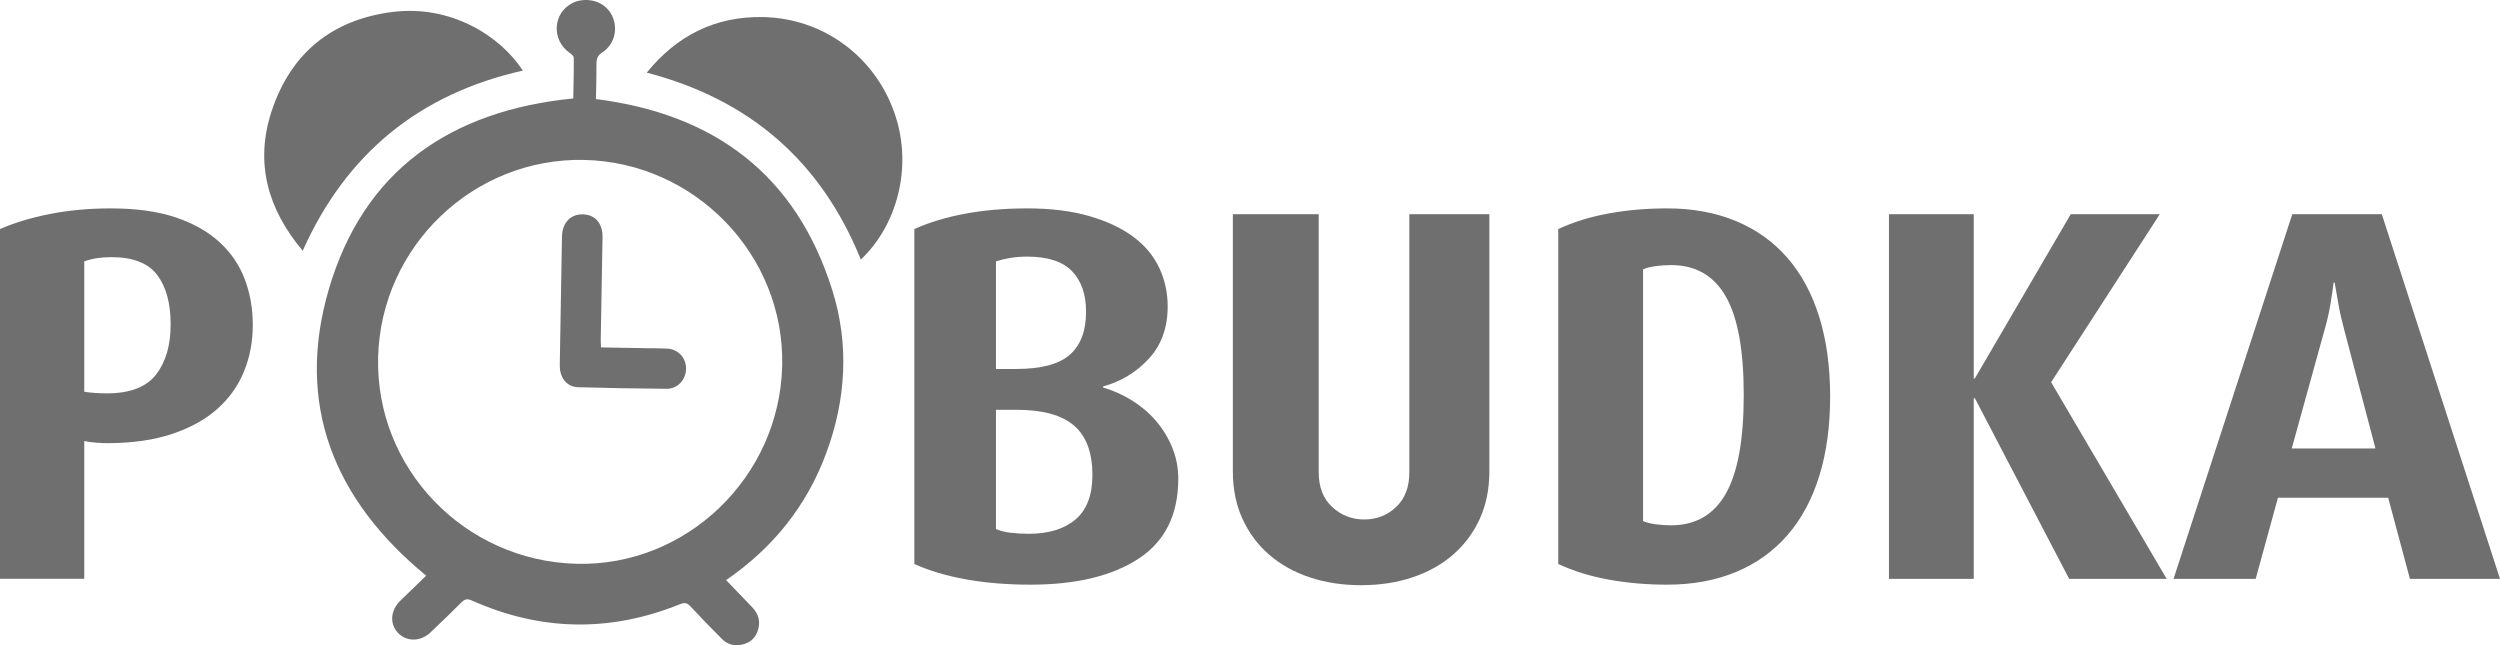
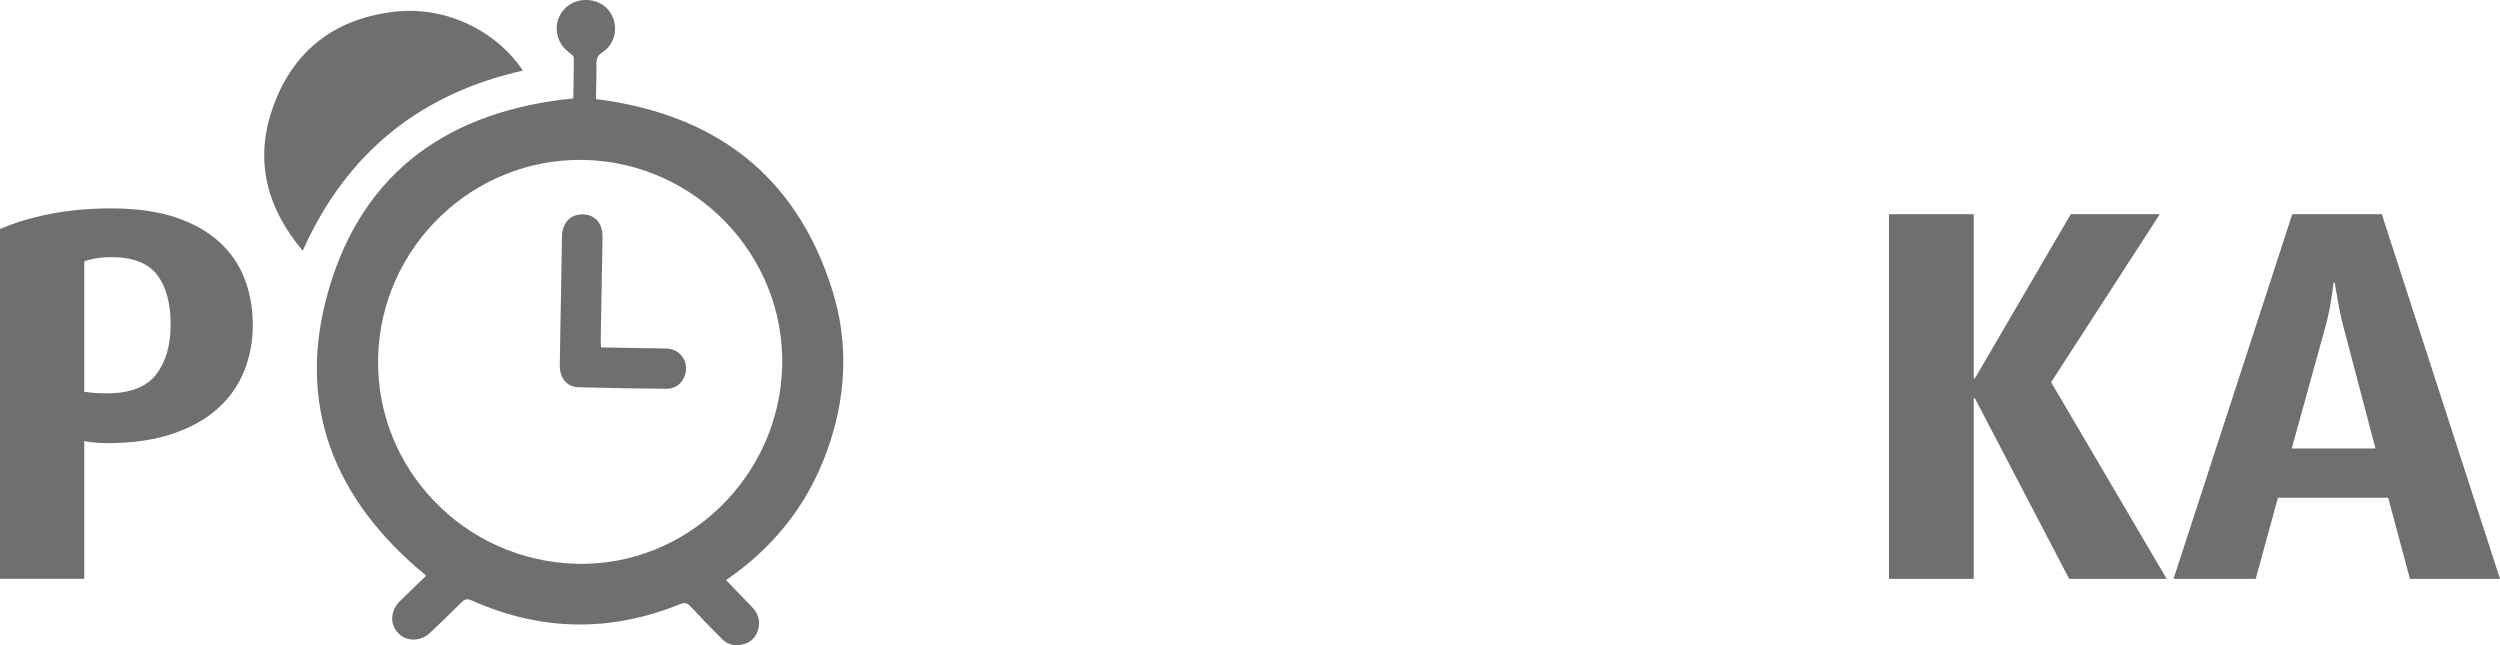
<svg xmlns="http://www.w3.org/2000/svg" xml:space="preserve" id="svg2985" height="428.727" width="1661.079" version="1.1">
  <defs id="defs2989" />
  <g transform="translate(0,-6.2135751e-4)" id="g3399">
    <path d="m 283.074,382.415 c -61.195,-50.27 -86.922,-113.625 -64.634,-190.084 23.074,-79.161 80.863,-118.829 162.458,-126.919 0.151,-8.701 0.414,-17.905 0.333,-27.102 -0.011,-1.116 -1.696,-2.447 -2.888,-3.288 -11.966,-8.458 -11.097,-26.211 1.844,-32.921 7.61,-3.944 19.962,-2.69 25.677,6.829 5.197,8.66 3.053,20.23 -5.55,25.781 -3.186,2.051 -4.03,4.273 -4.005,7.727 0.062,7.921 -0.208,15.845 -0.341,23.385 79.128,10.001 133.036,50.545 157.048,126.997 11.318,36.041 9.121,72.443 -3.91,107.927 -12.97,35.309 -35.527,63.323 -66.659,84.695 5.95,6.189 11.537,12.032 17.163,17.839 3.67,3.788 5.488,8.232 4.483,13.487 -1.035,5.39 -4.055,9.382 -9.399,11.086 -5.564,1.773 -10.803,0.936 -15.03,-3.318 -7.073,-7.125 -14.107,-14.297 -20.933,-21.655 -2.202,-2.375 -3.916,-2.652 -6.944,-1.428 -46.403,18.758 -92.539,17.971 -138.245,-2.458 -3.023,-1.352 -4.736,-0.986 -6.98,1.282 -6.728,6.795 -13.675,13.373 -20.585,19.978 -6.413,6.123 -15.716,6.272 -21.386,0.422 -5.76,-5.94 -5.292,-14.948 1.19,-21.329 5.679,-5.582 11.439,-11.084 17.157,-16.629 0.101,-0.099 0.126,-0.277 0.135,-0.303 z m 236.638,-139.43 c 1.691,-73.452 -57.785,-135.2 -131.704,-136.725 -73.429,-1.517 -134.957,57.477 -136.775,131.142 -1.82,73.729 57.173,135.204 131.657,137.192 73.199,1.956 135.114,-57.6 136.821,-131.61" id="path2997" style="fill:#706f6f;fill-opacity:1;fill-rule:evenodd;stroke:none" />
    <path d="M 201.131,166.605 C 177.748,138.813 169.106,107.963 180.617,73.454 193.398,35.131 220.832,12.964 260.858,7.939 299.408,3.098 332.378,23.732 347.384,46.915 278.912,62.289 230.101,101.8 201.131,166.605" id="path2999" style="fill:#706f6f;fill-opacity:1;fill-rule:evenodd;stroke:none" />
-     <path d="M 571.96,172.452 C 545.614,107.371 498.387,66.153 429.705,48.263 449.798,23.532 475.369,10.762 506.842,11.337 c 40.463,0.736 74.887,26.593 87.743,64.511 12.215,36.025 0.842,74.556 -22.626,96.604" id="path3001" style="fill:#706f6f;fill-opacity:1;fill-rule:evenodd;stroke:none" />
    <path d="m 399.319,230.827 c 10.877,0.188 21.352,0.366 31.827,0.549 4.139,0.072 8.291,0 12.418,0.263 7.134,0.464 12.373,6.272 12.273,13.351 -0.104,7.353 -5.592,13.39 -12.852,13.332 -19.586,-0.16 -39.174,-0.468 -58.752,-1.035 -7.681,-0.219 -12.432,-6.245 -12.303,-14.741 0.347,-22.449 0.759,-44.899 1.147,-67.35 0.104,-6.049 0.174,-12.1 0.321,-18.151 0.221,-9.125 5.766,-14.878 14.042,-14.625 8.056,0.241 13.07,6.157 12.902,15.102 -0.419,22.61 -0.811,45.222 -1.19,67.833 -0.031,1.71 0.101,3.426 0.168,5.472" id="path3003" style="fill:#706f6f;fill-opacity:1;fill-rule:evenodd;stroke:none" />
    <path d="m 167.964,215.927 c 0,11.038 -1.936,21.303 -5.811,30.811 -3.871,9.507 -9.743,17.782 -17.604,24.824 -7.869,7.044 -17.904,12.623 -30.107,16.726 -12.209,4.111 -26.646,6.163 -43.312,6.163 -2.113,0 -4.638,-0.115 -7.571,-0.352 -2.938,-0.232 -5.458,-0.583 -7.571,-1.056 l 0,91.553 -55.988,0 0,-232.404 c 9.622,-4.226 20.715,-7.571 33.276,-10.037 12.555,-2.465 25.996,-3.697 40.318,-3.697 16.902,0 31.279,1.998 43.136,5.986 11.852,3.996 21.595,9.508 29.227,16.55 7.625,7.044 13.203,15.263 16.726,24.65 3.521,9.391 5.281,19.488 5.281,30.282 z m -54.58,-0.352 c 0,-14.086 -2.993,-25.056 -8.979,-32.923 -5.985,-7.864 -16.142,-11.797 -30.459,-11.797 -6.81,0 -12.797,0.94 -17.958,2.816 l 0,86.625 c 4.457,0.703 9.508,1.055 15.142,1.055 15.258,0 26.112,-4.165 32.572,-12.5 6.454,-8.33 9.682,-19.422 9.682,-33.276" id="path3005" style="fill:#706f6f;fill-opacity:1;fill-rule:nonzero;stroke:none" />
-     <path d="m 782.882,318.044 c 0,23.944 -8.802,41.671 -26.408,53.17 -17.607,11.505 -41.552,17.255 -71.834,17.255 -15.494,0 -29.755,-1.177 -42.784,-3.522 -13.028,-2.344 -24.473,-5.75 -34.332,-10.211 l 0,-222.544 c 9.86,-4.456 21.128,-7.864 33.805,-10.213 12.676,-2.343 26.408,-3.521 41.199,-3.521 15.725,0 29.458,1.707 41.2,5.106 11.735,3.406 21.479,7.983 29.226,13.732 7.747,5.755 13.496,12.621 17.253,20.6 3.753,7.983 5.634,16.55 5.634,25.705 0,14.086 -4.17,25.651 -12.5,34.686 -8.337,9.038 -18.487,15.201 -30.458,18.486 l 0,0.705 c 6.567,1.881 12.908,4.699 19.015,8.45 6.101,3.759 11.444,8.276 16.021,13.558 4.579,5.282 8.215,11.213 10.916,17.782 2.696,6.574 4.048,13.502 4.048,20.775 z m -61.27,-110.921 c 0,-11.498 -3.113,-20.479 -9.331,-26.939 -6.222,-6.452 -16.142,-9.682 -29.755,-9.682 -3.996,0 -7.747,0.297 -11.268,0.881 -3.523,0.588 -6.69,1.354 -9.508,2.289 l 0,71.483 13.382,0 c 16.665,0 28.576,-3.169 35.741,-9.508 7.157,-6.339 10.739,-15.847 10.739,-28.523 z m 4.226,108.455 c 0,-14.789 -4.05,-25.705 -12.147,-32.748 -8.1,-7.042 -20.953,-10.563 -38.558,-10.563 l -13.382,0 0,79.23 c 2.581,1.177 5.811,1.997 9.684,2.465 3.873,0.472 7.923,0.704 12.148,0.704 13.144,0 23.472,-3.169 30.987,-9.508 7.51,-6.339 11.268,-16.198 11.268,-29.579" id="path3007" style="fill:#706f6f;fill-opacity:1;fill-rule:nonzero;stroke:none" />
-     <path d="m 989.58,313.114 c 0,11.742 -2.111,22.245 -6.337,31.515 -4.226,9.278 -10.096,17.2 -17.607,23.769 -7.515,6.575 -16.496,11.62 -26.937,15.142 -10.449,3.52 -21.893,5.282 -34.332,5.282 -12.446,0 -23.889,-1.761 -34.332,-5.282 -10.449,-3.522 -19.429,-8.567 -26.937,-15.142 -7.517,-6.569 -13.382,-14.492 -17.608,-23.769 -4.224,-9.27 -6.339,-19.773 -6.339,-31.515 l 0,-170.782 57.046,0 0,171.486 c 0,9.859 2.994,17.551 8.979,23.064 5.987,5.519 13.084,8.276 21.305,8.276 8.214,0 15.256,-2.756 21.128,-8.276 5.864,-5.513 8.803,-13.204 8.803,-23.064 l 0,-171.486 53.17,0 0,170.782" id="path3009" style="fill:#706f6f;fill-opacity:1;fill-rule:nonzero;stroke:none" />
-     <path d="m 1216,263.464 c 0,19.719 -2.41,37.326 -7.218,52.819 -4.816,15.494 -11.857,28.583 -21.129,39.263 -9.276,10.685 -20.659,18.839 -34.157,24.473 -13.501,5.633 -28.82,8.451 -45.952,8.451 -13.381,0 -26.234,-1.117 -38.558,-3.345 -12.324,-2.229 -23.538,-5.69 -33.628,-10.389 l 0,-222.544 c 10.09,-4.694 21.303,-8.154 33.628,-10.389 12.324,-2.228 25.177,-3.345 38.558,-3.345 17.132,0 32.451,2.818 45.952,8.452 13.498,5.634 24.88,13.793 34.157,24.473 9.272,10.686 16.314,23.769 21.129,39.262 4.808,15.495 7.218,33.102 7.218,52.82 z m -57.397,-1.056 c 0,-29.809 -3.994,-51.642 -11.973,-65.496 -7.983,-13.848 -20.071,-20.776 -36.268,-20.776 -3.522,0 -6.989,0.236 -10.389,0.705 -3.406,0.473 -6.161,1.178 -8.274,2.113 l 0,167.261 c 2.113,0.94 4.868,1.644 8.274,2.112 3.4,0.473 6.866,0.704 10.389,0.704 16.197,0 28.285,-6.981 36.268,-20.951 7.979,-13.965 11.973,-35.857 11.973,-65.673" id="path3011" style="fill:#706f6f;fill-opacity:1;fill-rule:nonzero;stroke:none" />
    <path d="m 1374.807,384.596 -62.679,-120.076 -0.705,0 0,120.076 -56.339,0 0,-242.264 56.339,0 0,109.159 0.705,0 63.736,-109.159 59.157,0 -72.186,111.623 76.763,130.64 -64.791,0" id="path3013" style="fill:#706f6f;fill-opacity:1;fill-rule:nonzero;stroke:none" />
    <path d="m 1601.223,384.596 -14.439,-53.876 -73.242,0 -14.789,53.876 -54.579,0 78.875,-242.264 59.504,0 78.526,242.264 -59.855,0 z m -43.659,-165.5 c -1.649,-6.102 -2.944,-11.851 -3.879,-17.253 -0.941,-5.399 -1.761,-10.092 -2.466,-14.087 l -0.703,0 c -0.473,3.996 -1.178,8.805 -2.113,14.439 -0.941,5.634 -2.234,11.268 -3.874,16.902 l -21.831,78.876 55.638,0 -20.771,-78.876" id="path3015" style="fill:#706f6f;fill-opacity:1;fill-rule:nonzero;stroke:none" />
  </g>
</svg>